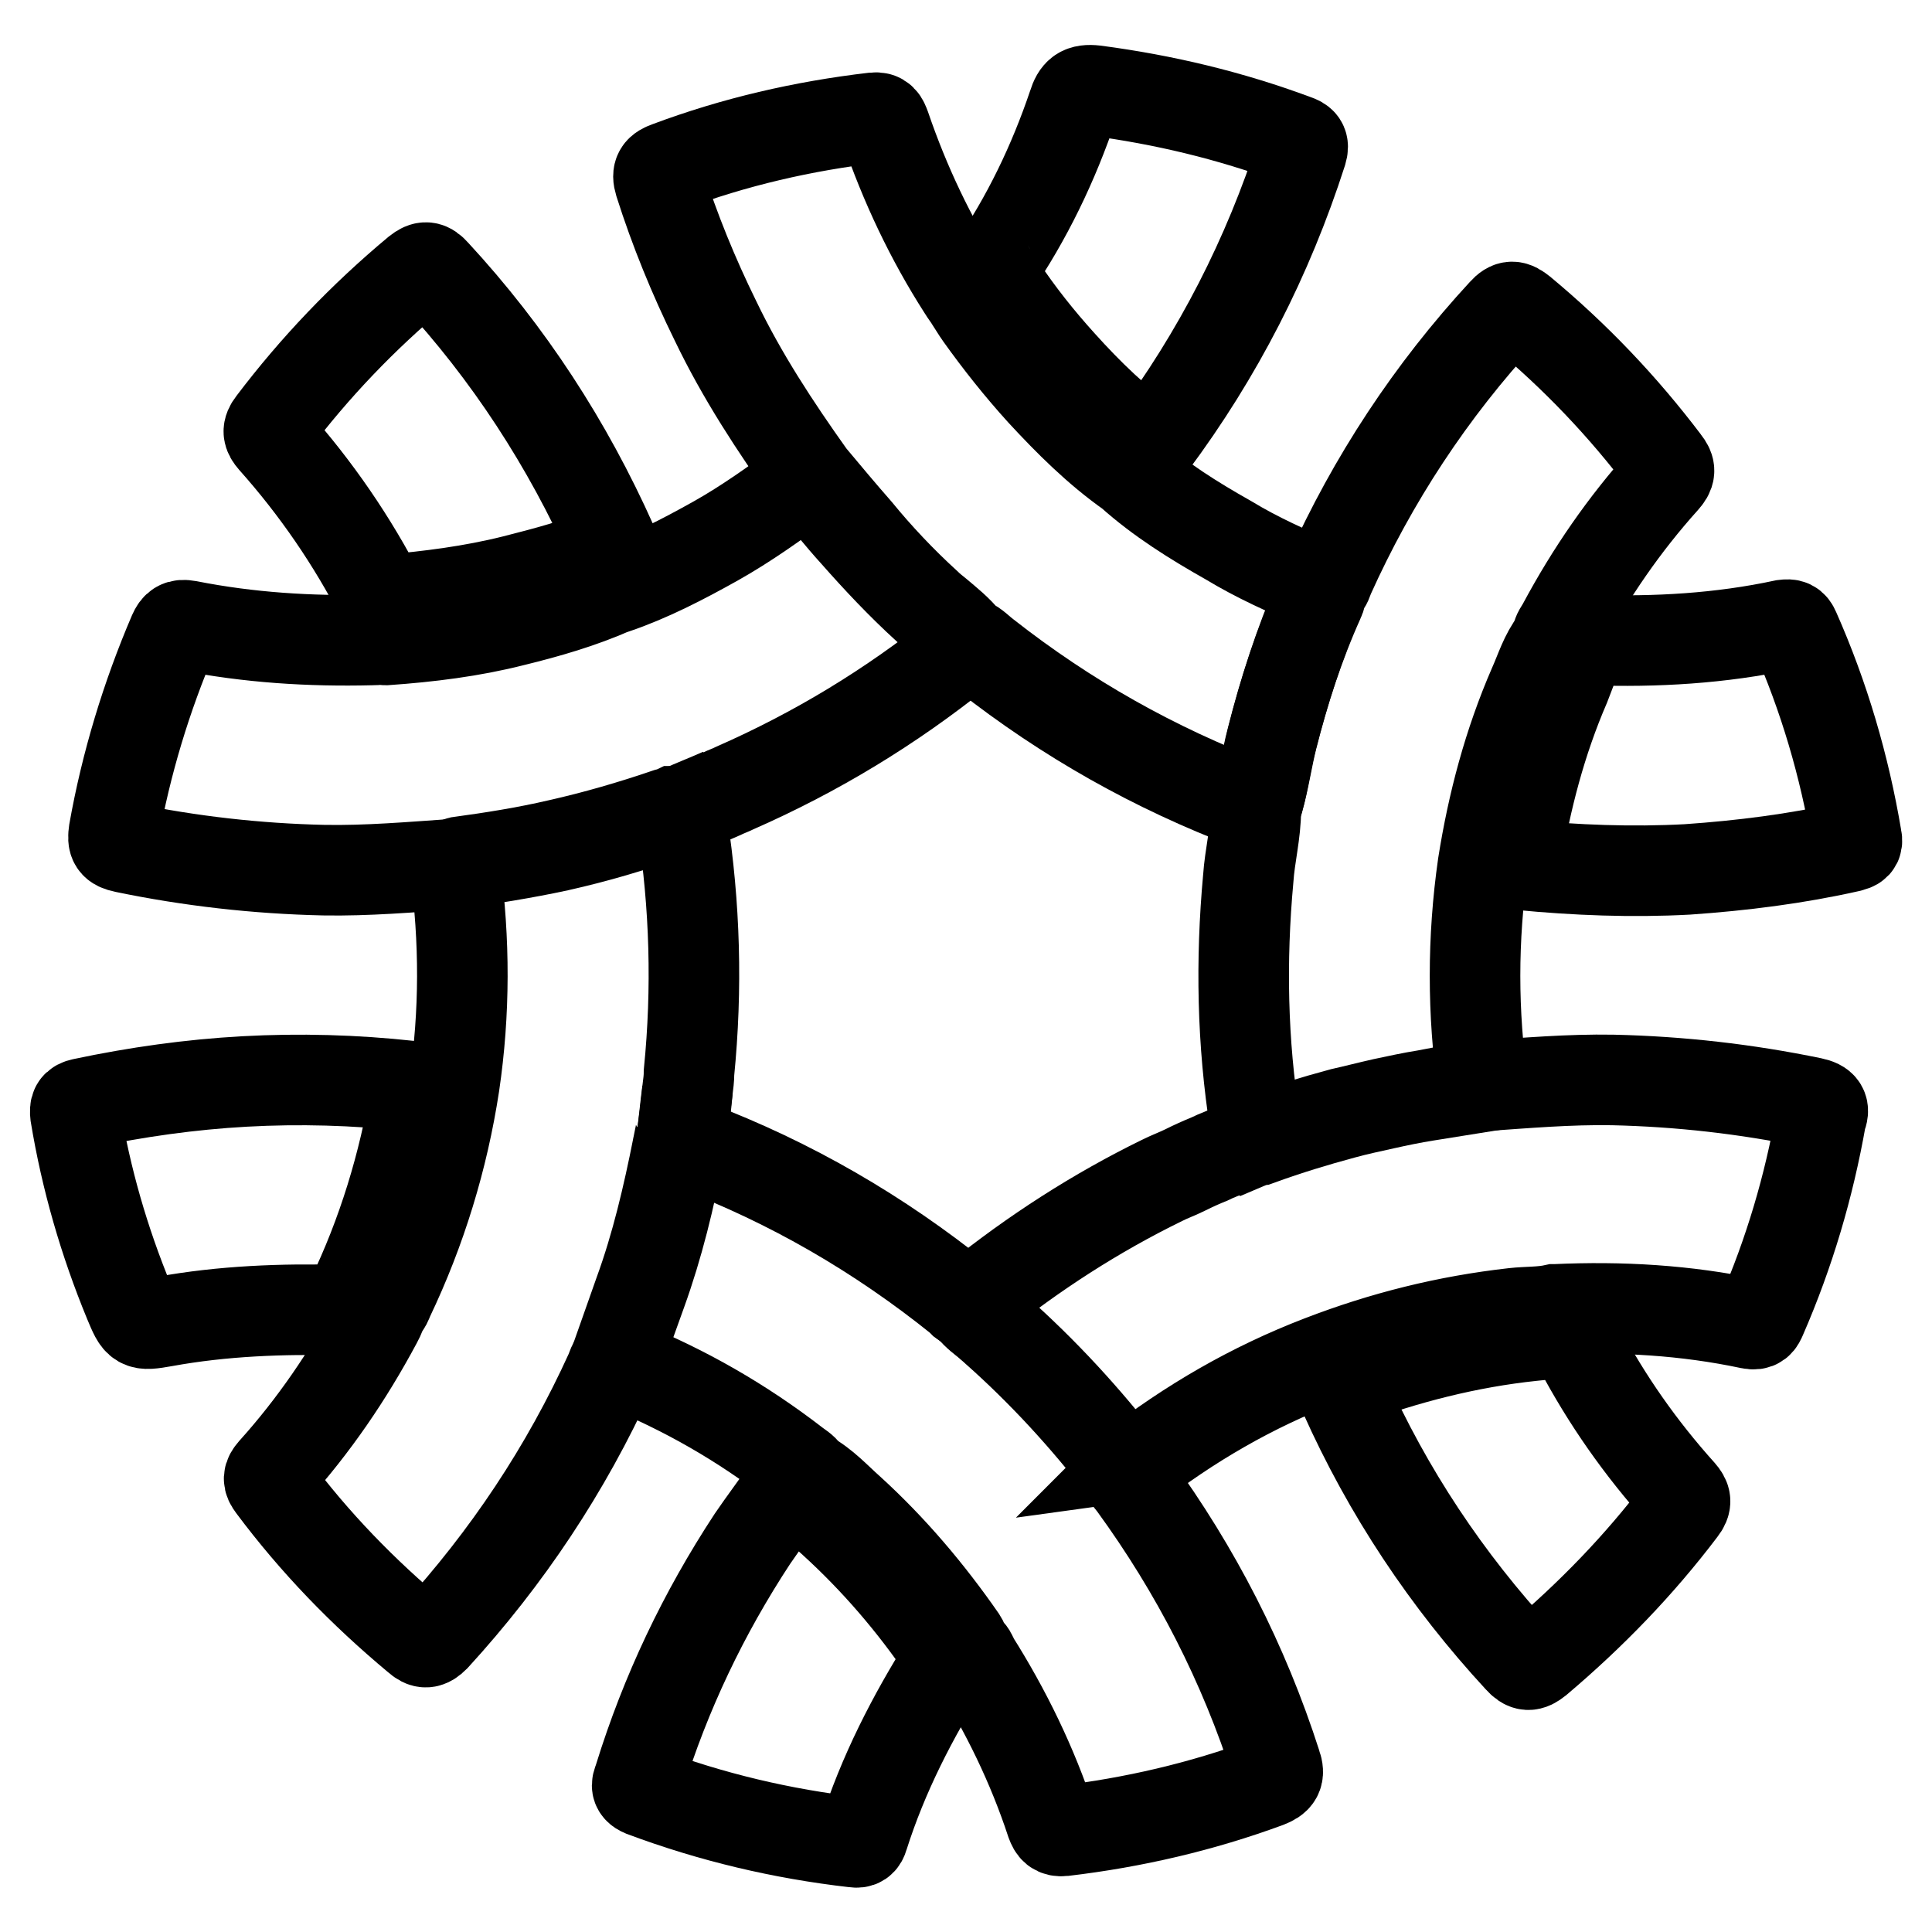
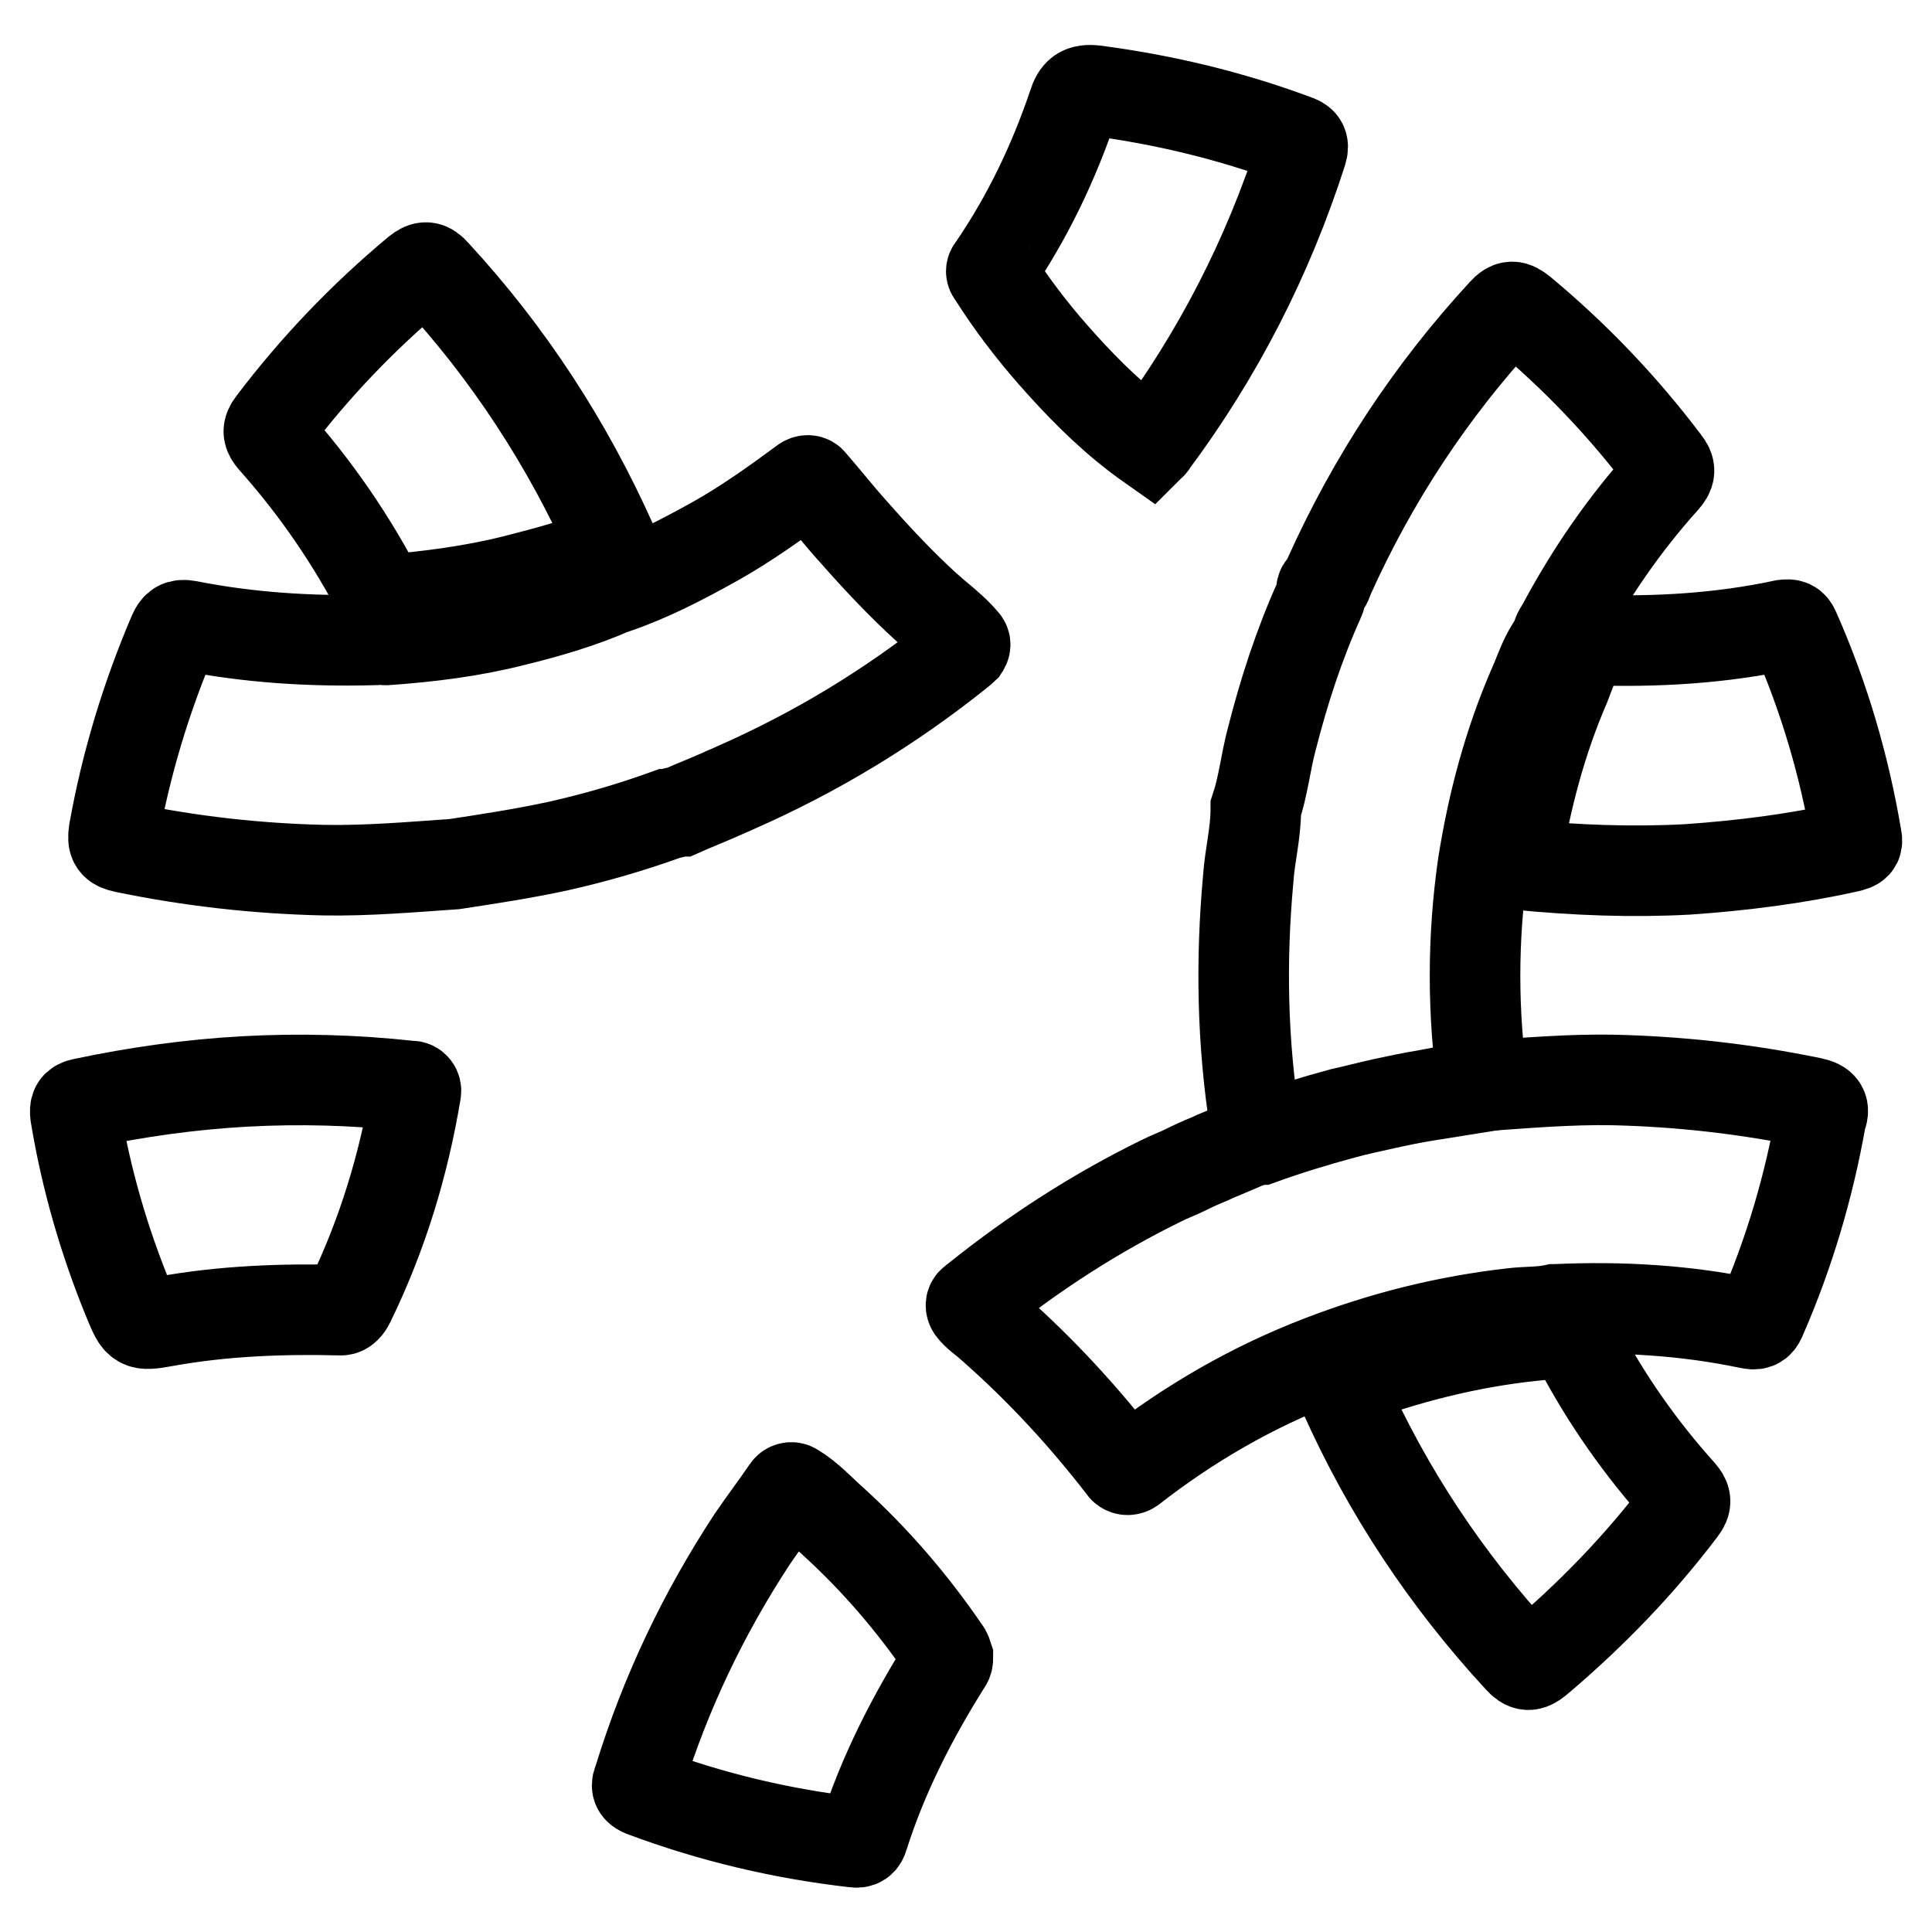
<svg xmlns="http://www.w3.org/2000/svg" version="1.1" x="0px" y="0px" viewBox="0 0 256 256" enable-background="new 0 0 256 256" xml:space="preserve">
  <g>
-     <path stroke-width="12" fill-opacity="0" stroke="#000000" d="M90.2,107.4C90.2,107.4,90.2,107.5,90.2,107.4c-0.5,0.1-0.9,0.2-1.4,0.4C89.3,107.7,89.7,107.6,90.2,107.4 C90.2,107.5,90.2,107.4,90.2,107.4c1.8-0.8,3.6-1.5,5.4-2.3C93.9,105.9,92.1,106.7,90.2,107.4z M91.1,144.4 c-0.2,2.2-0.5,4.5-0.8,6.7c0,0.1,0,0.1,0,0.2c-0.1,0.2-0.1,0.4-0.2,0.6c0.1-0.2,0.2-0.4,0.2-0.6C90.6,149,90.9,146.7,91.1,144.4z  M161.9,153c1.6-0.7,3.1-1.3,4.7-2c0.1,0,0.2,0,0.2,0c-0.1,0-0.2,0-0.2,0C165,151.7,163.4,152.3,161.9,153z M128.4,172.9 c0.2,0,0.3,0.1,0.4,0.3c0.7,0.9,1.6,1.6,2.5,2.3c-0.9-0.7-1.8-1.4-2.5-2.3C128.7,173.1,128.5,173,128.4,172.9 c-0.3-0.1-0.5-0.3-0.8-0.5C127.8,172.7,128.1,172.9,128.4,172.9z M128.3,85.5c-0.1,0-0.2-0.1-0.3-0.2c-1.1-1.4-2.5-2.5-3.8-3.6 c1.3,1.1,2.7,2.2,3.8,3.6C128.1,85.4,128.2,85.4,128.3,85.5c0.9,0.4,1.5,1.1,2.3,1.7C129.8,86.6,129.2,85.8,128.3,85.5z" />
    <path stroke-width="12" fill-opacity="0" stroke="#000000" d="M88.4,107.9c0.1,0,0.3-0.1,0.4-0.1c0.4-0.1,0.9-0.2,1.3-0.3c0,0,0.1,0,0.1,0c1.8-0.8,3.6-1.5,5.4-2.3 c0.6-0.3,1.2-0.5,1.8-0.8c10.7-4.7,20.6-10.7,29.7-18c0.2-0.2,0.4-0.3,0.6-0.5c0.2-0.3,0.3-0.6,0-0.9c-1-1.2-2.3-2.3-3.5-3.3 c-0.5-0.4-0.9-0.8-1.4-1.2c-3.4-3.1-6.5-6.4-9.5-9.8c-2-2.2-3.8-4.5-5.8-6.8c-0.2-0.3-0.6-0.3-0.9-0.1c-3.8,2.8-7.7,5.6-11.8,7.9 c-4.3,2.4-8.7,4.7-13.4,6.3c0,0,0,0-0.1,0c-4.3,1.9-8.8,3.2-13.3,4.3c-5.5,1.4-11.2,2.1-16.9,2.5c-0.1,0-0.2,0-0.3-0.1 c-0.2-0.1-0.4,0-0.5,0c-0.3,0.1-0.7,0.1-1.1,0.1C41.1,85,33,84.5,24.9,82.9c-1.1-0.2-1.5,0.1-1.9,1c-3.6,8.4-6.3,17.3-7.9,26.3 c-0.2,1.4,0,1.8,1.4,2.1c8.7,1.8,17.5,2.8,26.4,3c5.8,0.1,11.5-0.4,17.3-0.8c0,0,0,0,0,0c4.6-0.7,9.2-1.4,13.8-2.4 C78.9,111,83.7,109.6,88.4,107.9L88.4,107.9z M240.1,146.1c-8.7-1.8-17.5-2.8-26.4-3c-5.8-0.1-11.5,0.4-17.3,0.8 c-2.5,0.3-5,0.7-7.5,1.2c-1.9,0.3-3.7,0.7-5.6,1.1c-1.8,0.4-3.7,0.9-5.5,1.3c-3.7,1-7.3,2.1-10.9,3.4c-0.1,0-0.1,0-0.2,0 c-0.1,0-0.2,0-0.2,0c-1.6,0.7-3.1,1.3-4.7,2c-0.5,0.2-1,0.4-1.6,0.7c-1,0.4-2.1,0.9-3.1,1.4c-1,0.5-2.1,0.9-3.1,1.4 c-8.8,4.3-17,9.6-24.6,15.7c-0.2,0.1-0.3,0.3-0.5,0.4c-0.3,0.2-0.3,0.6-0.1,0.9c0.6,0.8,1.5,1.4,2.2,2c0.3,0.3,0.6,0.5,0.9,0.8 c6.2,5.5,11.8,11.6,16.9,18.2c0.1,0.1,0.1,0.2,0.2,0.2c0.2,0.2,0.6,0.2,0.9,0c7.7-6,16-10.8,25.1-14.3c8.3-3.2,16.7-5.3,25.6-6.3 c1.8-0.2,3.6-0.1,5.4-0.5c0,0,0.1,0,0.1,0c8.7-0.4,17.3,0.1,25.8,1.9c1,0.2,1.2-0.2,1.5-0.9c3.7-8.5,6.3-17.3,7.9-26.4 C241.8,146.9,241.5,146.4,240.1,146.1L240.1,146.1z" />
-     <path stroke-width="12" fill-opacity="0" stroke="#000000" d="M90,152.1c0-0.1,0-0.1,0.1-0.2c0.1-0.2,0.1-0.4,0.2-0.6c0-0.1,0-0.1,0-0.2c0.3-2.2,0.5-4.5,0.8-6.7 c0.1-0.8,0.2-1.5,0.2-2.3c1.1-11.1,0.8-22.1-0.9-33.1c0-0.3-0.1-0.6-0.1-0.9c-0.1-0.4-0.4-0.6-0.8-0.6c0,0,0,0-0.1,0 c-0.2,0.1-0.4,0.1-0.6,0.2c-0.1,0-0.3,0.1-0.4,0.1c-4.7,1.6-9.5,3-14.4,4.1c-4.3,1-8.7,1.7-13.1,2.3c-0.4,0.1-0.6,0.4-0.6,0.8 c1.3,9.6,1.3,19.2-0.1,28.7c-1.5,9.8-4.4,19.3-8.7,28.3c-0.2,0.5-0.4,1-0.8,1.4c-0.1,0.1-0.2,0.2-0.2,0.4c-0.1,0.5-0.4,1-0.6,1.4 c-3.8,7.1-8.3,13.7-13.7,19.7c-0.7,0.8-0.7,1.2-0.1,2c5.6,7.5,12,14.1,19.2,20.1c0.9,0.8,1.4,0.8,2.3-0.1 c9.6-10.5,17.4-22.2,23.3-35.2c0.2-0.5,0.3-1,0.7-1.3c0.1-0.1,0.2-0.2,0.2-0.3c1.1-3,2.1-5.9,3.2-8.9 C87.2,165.1,88.8,158.6,90,152.1L90,152.1z" />
-     <path stroke-width="12" fill-opacity="0" stroke="#000000" d="M149,194.5c-5.1-6.6-10.7-12.7-16.9-18.2c-0.3-0.3-0.6-0.5-0.9-0.8c-0.9-0.7-1.8-1.4-2.5-2.3 c-0.1-0.1-0.2-0.2-0.4-0.3c-0.3-0.1-0.5-0.3-0.8-0.5c-0.1-0.1-0.2-0.2-0.3-0.3c-10.7-8.6-22.4-15.4-35.3-20.3 c-0.3-0.1-0.6-0.2-0.9-0.3l-0.3-0.1c-0.4-0.1-0.7,0.1-0.8,0.4l0,0c0,0.1,0,0.1-0.1,0.2c-1.3,6.5-2.8,13-5.1,19.3 c-1,2.8-2,5.7-3,8.5c-0.1,0.3,0,0.7,0.3,0.8c0.2,0.1,0.5,0.2,0.7,0.3c8.1,3.3,15.6,7.6,22.6,13c0.5,0.4,1.1,0.7,1.5,1.3 c0.1,0.1,0.1,0.2,0.2,0.3c2.2,1.2,3.8,3,5.6,4.6c5.6,5.1,10.5,10.9,14.8,17.1c0.2,0.3,0.3,0.6,0.4,1c0.1,0.2,0.2,0.3,0.3,0.4 c0.5,0.3,0.7,0.8,0.9,1.3c4.3,6.8,7.8,14,10.3,21.6c0.3,0.8,0.6,1.2,1.6,1.1c9.3-1.1,18.3-3.2,27-6.4c1.3-0.5,1.7-1,1.2-2.4 c-4.3-13.4-10.6-25.7-18.9-37.1c-0.3-0.4-0.7-0.8-0.9-1.3c0-0.1-0.1-0.3-0.2-0.3C149.4,194.8,149.2,194.7,149,194.5L149,194.5z  M122.8,80.1c0.4,0.4,0.9,0.8,1.4,1.2c1.3,1.1,2.7,2.2,3.8,3.6c0.1,0.1,0.2,0.2,0.3,0.2c0.9,0.4,1.5,1.1,2.3,1.7 c10.7,8.4,22.4,15,35.1,19.8l0.1,0c0.4,0.1,0.8-0.1,0.9-0.4c0.8-2.8,1.2-5.7,1.9-8.5c1.6-6.3,3.6-12.5,6.2-18.5 c0.2-0.4,0.3-0.7,0.3-1.1c0-0.3-0.1-0.6-0.4-0.7c-4.1-1.7-8.1-3.5-11.9-5.8c-4.6-2.6-9.1-5.4-13-8.9c0,0,0,0,0,0 c-4.4-3.1-8.2-6.9-11.8-10.8c-2.9-3.2-5.6-6.6-8.1-10.1c-0.5-0.7-0.9-1.4-1.3-2c0,0,0,0,0,0c-0.3-0.5-0.7-1-1-1.5 c-4.3-6.7-7.7-13.9-10.3-21.5c-0.3-0.8-0.5-1.3-1.5-1.2c-9.4,1.1-18.5,3.2-27.3,6.5c-1.1,0.4-1.5,0.8-1.1,2.1 c2,6.3,4.5,12.4,7.4,18.3c3.5,7.3,7.9,14,12.6,20.6c0,0,0,0,0,0c2,2.4,4.1,4.9,6.2,7.3C116.3,73.7,119.4,77,122.8,80.1L122.8,80.1z " />
    <path stroke-width="12" fill-opacity="0" stroke="#000000" d="M168.5,98c-0.8,3-1.1,6.1-2.1,9.1c0,0.1,0,0.1,0,0.2c0,3.1-0.8,6.1-1,9.1c-1,10.9-0.8,21.7,0.9,32.5 c0.1,0.7,0.2,1.4,0.3,2.1c0.1,0,0.2,0,0.2,0c0.1,0,0.2,0,0.2,0c3.6-1.3,7.2-2.4,10.9-3.4c1.8-0.5,3.7-0.9,5.5-1.3 c1.8-0.4,3.7-0.8,5.6-1.1c2.5-0.4,5-0.8,7.5-1.2c-1.4-9.8-1.4-19.6,0-29.4c1.3-8.2,3.4-16.1,6.7-23.7c0.9-2,1.5-4.1,2.9-5.9 c0.1-0.1,0.2-0.2,0.2-0.4c0-0.7,0.5-1.2,0.8-1.8c3.7-6.9,8.1-13.3,13.4-19.2c0.8-0.9,0.9-1.4,0.1-2.4c-5.6-7.4-11.9-14-19-19.9 c-1-0.8-1.5-0.9-2.4,0.1c-9.6,10.4-17.3,22.1-23.1,35c-0.2,0.5-0.3,1-0.7,1.3c-0.2,0.1-0.3,0.3-0.3,0.5c0,0.4-0.1,0.9-0.3,1.3 C172.1,85.5,170.1,91.7,168.5,98L168.5,98z" />
    <path stroke-width="12" fill-opacity="0" stroke="#000000" d="M194.6,144.2L194.6,144.2z M200.9,113.8c-0.1,0.4,0.2,0.7,0.6,0.8c0,0,0,0,0,0c7.3,0.7,14.7,1,22.1,0.6 c7.2-0.5,14.4-1.4,21.5-3c0.7-0.2,1.1-0.3,0.9-1.2c-1.6-9.5-4.3-18.7-8.2-27.5c-0.3-0.7-0.6-0.8-1.4-0.7c-8.4,1.8-17,2.3-25.6,2 c-0.2,0-0.4,0.1-0.6,0.2c-1.4,1.7-2,3.8-2.8,5.8C204.2,98.2,202.2,105.9,200.9,113.8L200.9,113.8z M46.5,172.2 c4.2-8.7,7-17.9,8.6-27.5c0.1-0.4-0.2-0.8-0.6-0.8c-0.1,0-0.1,0-0.2,0c-7.3-0.8-14.6-1-21.9-0.6c-7.2,0.4-14.3,1.4-21.4,2.9 c-1,0.2-1.1,0.6-1,1.5c1.4,8.5,3.8,16.8,7.1,24.8c1.3,3.1,1.3,3.2,4.7,2.6c7.7-1.4,15.6-1.7,23.4-1.5c0.2,0,0.4-0.1,0.5-0.2 C46.1,173.1,46.3,172.6,46.5,172.2z M110.4,201.6c-1.7-1.5-3.2-3.2-5.2-4.4c-0.3-0.2-0.7-0.1-0.9,0.2c-1.5,2.2-3.1,4.3-4.6,6.5 c-6.5,9.9-11.5,20.4-15,31.7c-0.2,0.7-0.7,1.3,0.5,1.8c9.1,3.4,18.4,5.6,28,6.7c0.7,0.1,1-0.1,1.2-0.8c2.6-8.2,6.5-15.8,11.1-23.1 c0.1-0.2,0.1-0.4,0.1-0.6c-0.1-0.3-0.2-0.7-0.4-0.9C120.9,212.4,116,206.7,110.4,201.6L110.4,201.6z M140.6,48.2 c3.6,4,7.4,7.7,11.8,10.8c0.1-0.1,0.2-0.1,0.2-0.2c8.8-11.8,15.4-24.7,19.9-38.7c0.3-1,0-1.3-0.9-1.6c-8.6-3.2-17.4-5.3-26.5-6.5 c-1.8-0.2-2.4,0.3-2.9,1.9c-2.6,7.7-6.1,15-10.7,21.7c-0.2,0.2-0.2,0.5,0,0.7c0.4,0.6,0.7,1.1,1.1,1.7 C135,41.6,137.7,45,140.6,48.2L140.6,48.2z M68.1,76.9c4.3-1.1,8.6-2.2,12.7-4c0.3-0.2,0.5-0.6,0.3-0.9c0,0,0,0,0,0 c-5.9-13.2-13.7-25.2-23.5-35.8c-0.8-0.9-1.3-1-2.3-0.2c-7.2,6-13.6,12.7-19.2,20.1c-0.7,0.9-0.6,1.4,0.1,2.2 c5.7,6.4,10.5,13.4,14.4,21c0.2,0.1,0.4,0.2,0.6,0.2C56.9,79,62.5,78.3,68.1,76.9L68.1,76.9z M178.2,183c-0.4,0.1-0.5,0.5-0.4,0.9 c0,0,0,0,0,0.1c0.1,0.2,0.2,0.5,0.3,0.7c5.8,13,13.6,24.7,23.2,35.1c0.9,1,1.4,1,2.4,0.2c7.1-6,13.5-12.6,19.1-20 c0.7-0.9,0.6-1.4-0.1-2.2c-5.3-5.9-9.8-12.3-13.5-19.3c-0.2-0.4-0.6-0.9-0.7-1.4c-0.1-0.3-0.4-0.5-0.7-0.5 c-1.6,0.2-3.2,0.2-4.8,0.4C194.5,177.9,186.3,180,178.2,183L178.2,183z" />
  </g>
</svg>